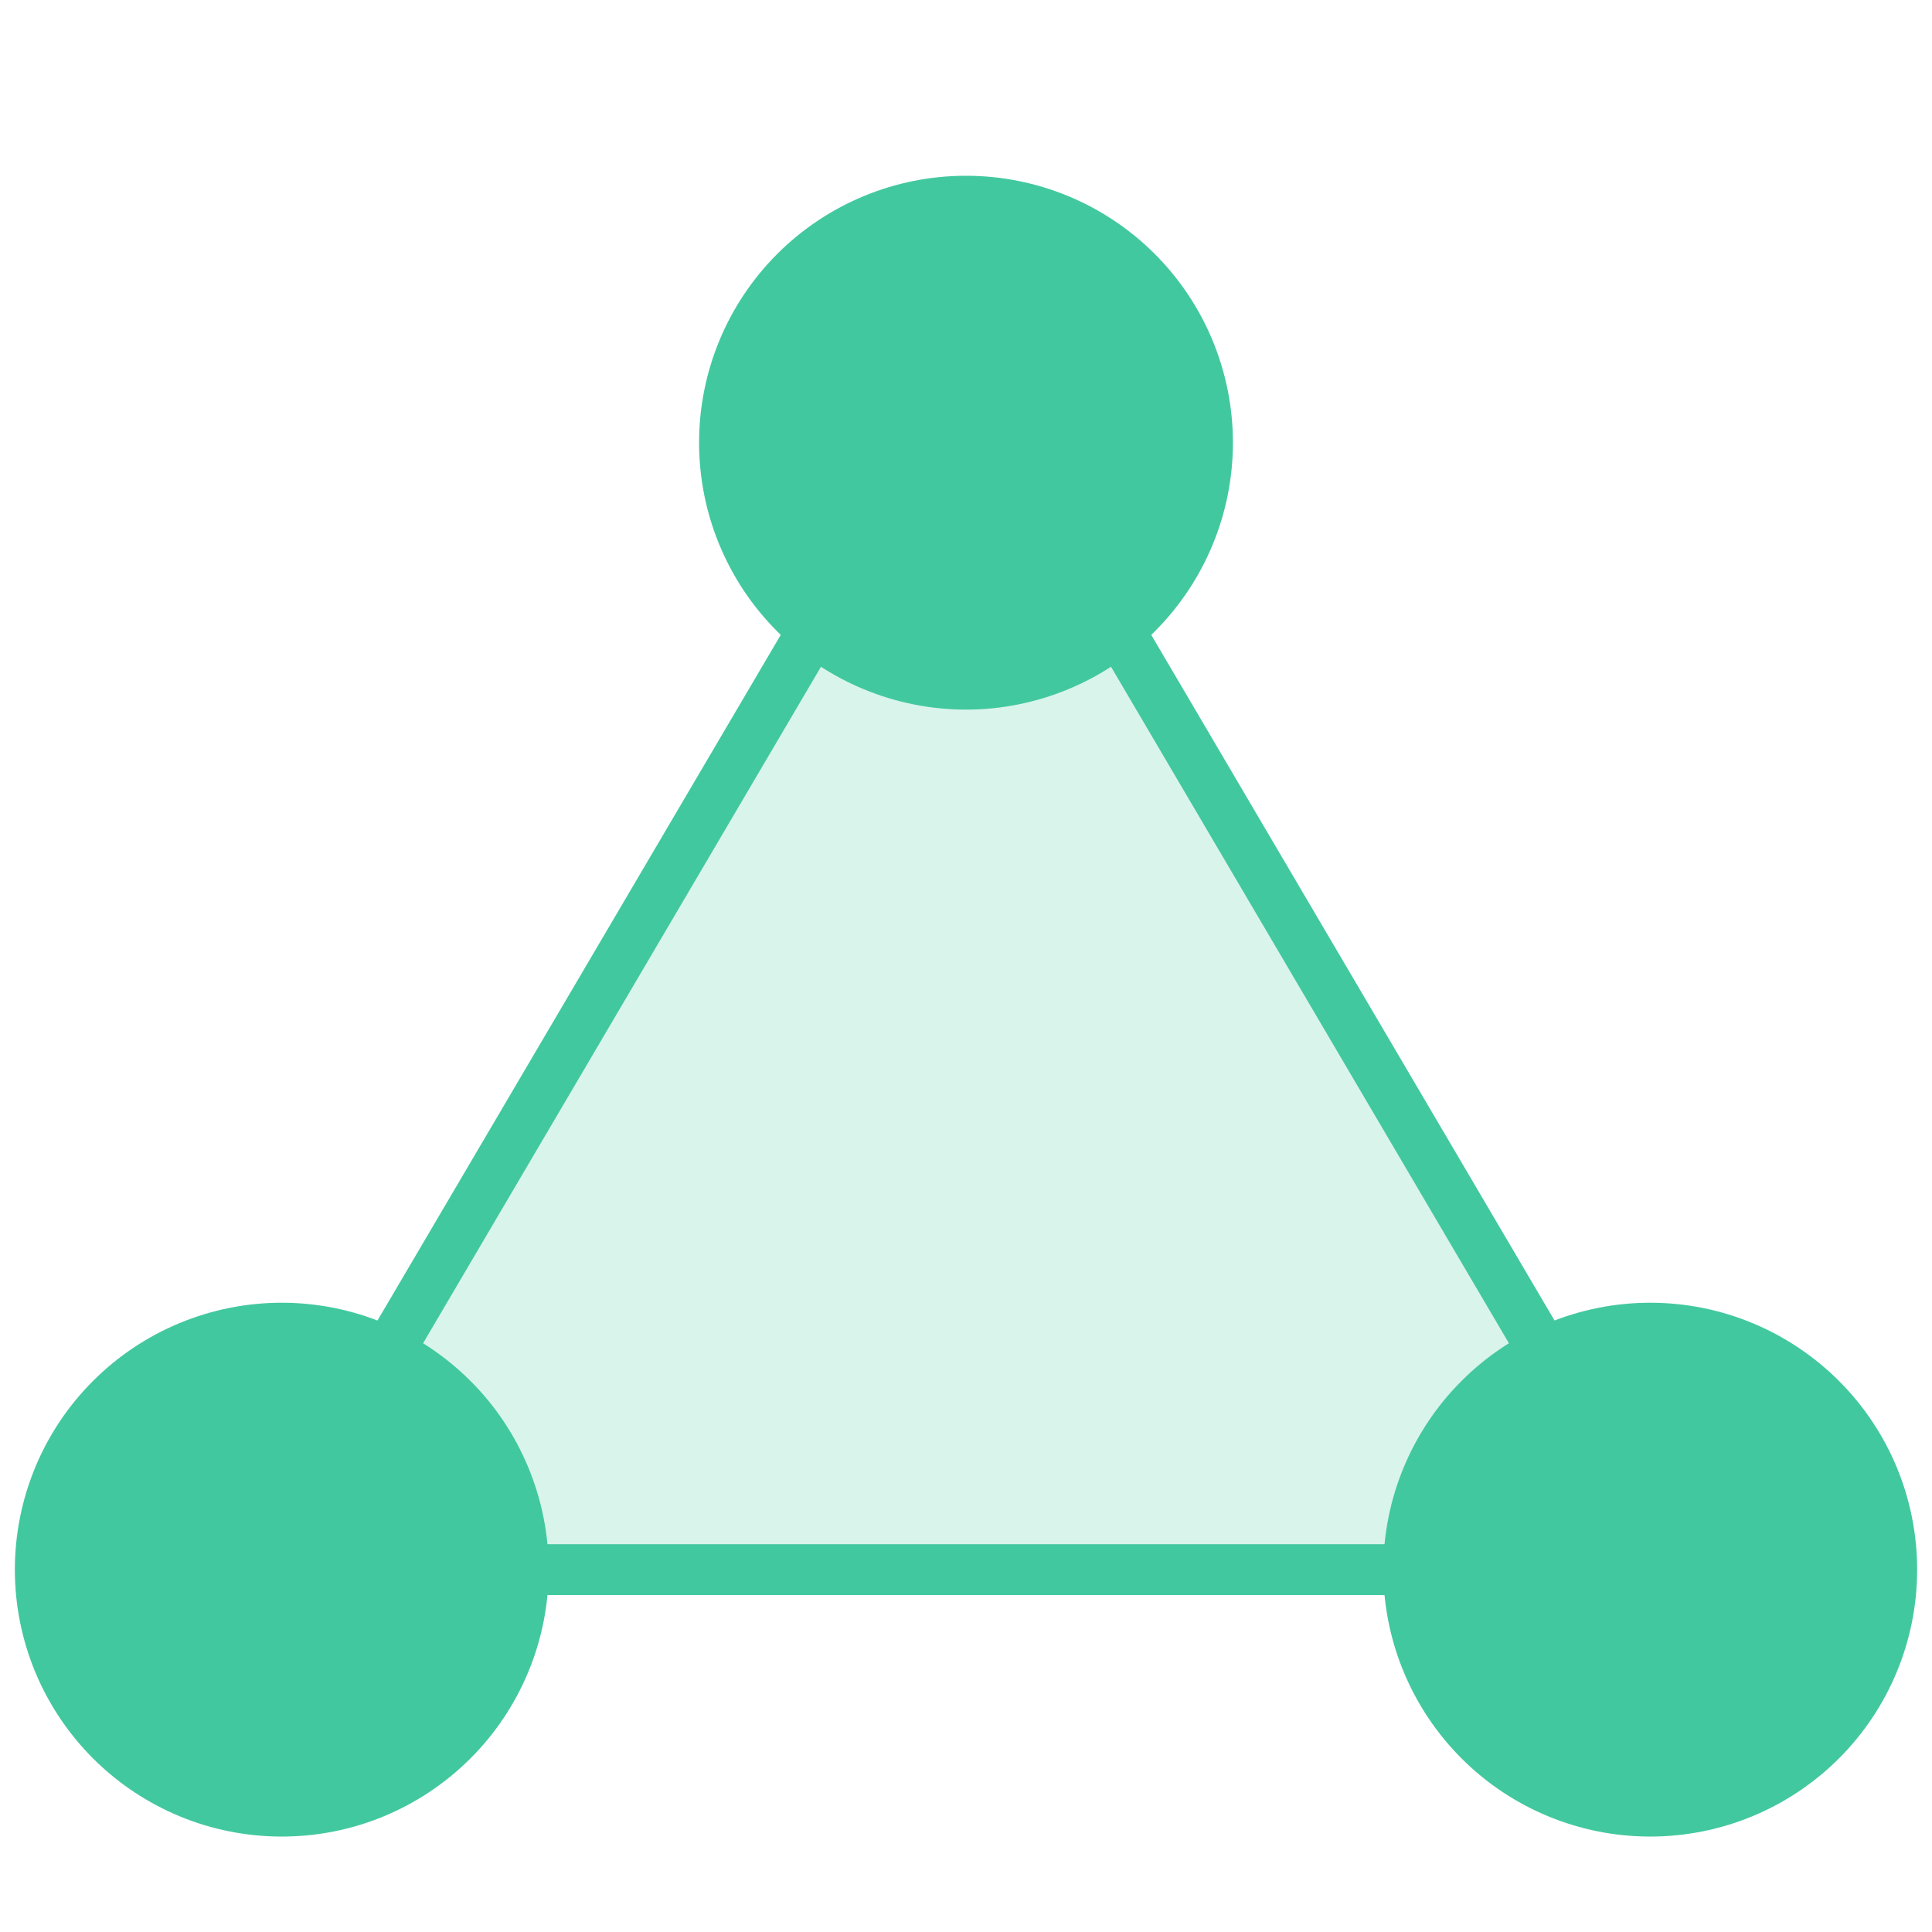
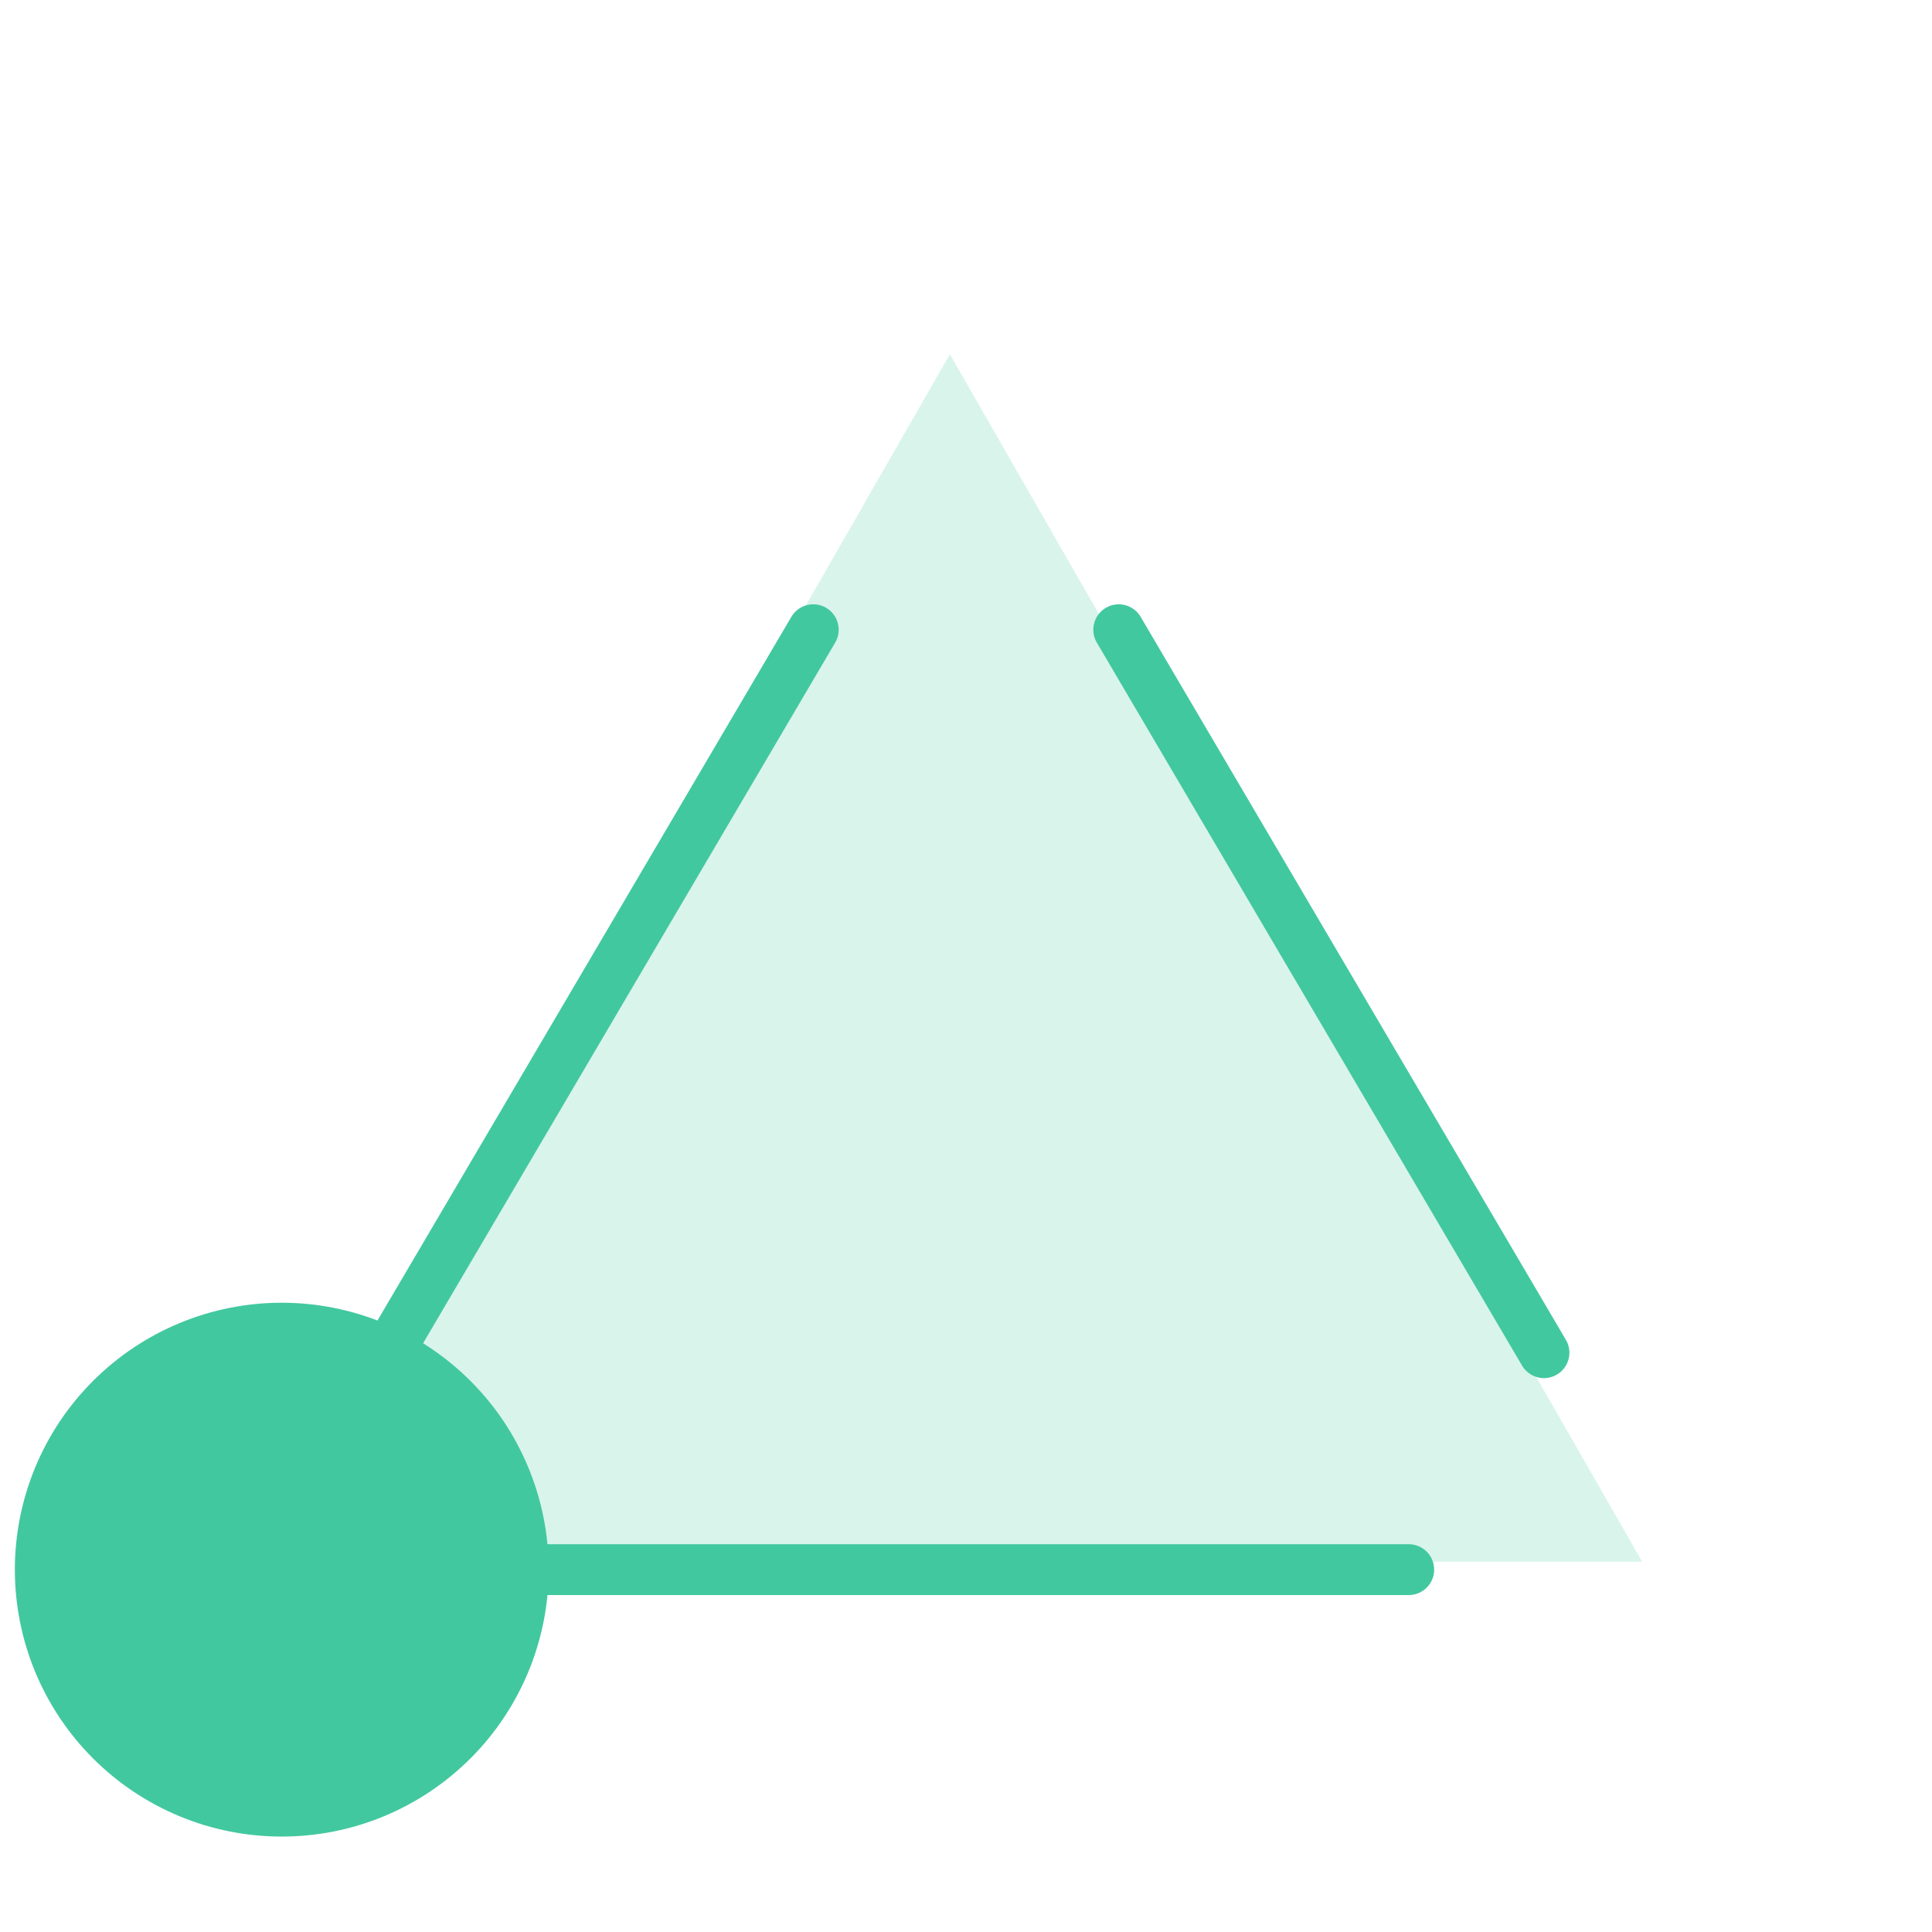
<svg xmlns="http://www.w3.org/2000/svg" width="38" height="38" viewBox="0 0 38 38" fill="none">
  <path opacity="0.2" d="M5.067 30.717L18.683 6.967L32.3 30.717H5.067Z" fill="#42C89F" />
  <path d="M0.792 30.875C0.792 31.499 0.915 32.116 1.153 32.693C1.392 33.269 1.742 33.793 2.183 34.234C2.624 34.675 3.148 35.025 3.724 35.263C4.3 35.502 4.918 35.625 5.542 35.625C6.165 35.625 6.783 35.502 7.359 35.263C7.936 35.025 8.459 34.675 8.9 34.234C9.342 33.793 9.691 33.269 9.93 32.693C10.169 32.116 10.292 31.499 10.292 30.875C10.292 30.251 10.169 29.634 9.93 29.057C9.691 28.481 9.342 27.957 8.9 27.516C8.459 27.075 7.936 26.725 7.359 26.487C6.783 26.248 6.165 26.125 5.542 26.125C4.918 26.125 4.3 26.248 3.724 26.487C3.148 26.725 2.624 27.075 2.183 27.516C1.742 27.957 1.392 28.481 1.153 29.057C0.915 29.634 0.792 30.251 0.792 30.875Z" fill="#42C89F" />
-   <path d="M27.708 30.875C27.708 32.135 28.209 33.343 29.1 34.234C29.99 35.125 31.198 35.625 32.458 35.625C33.718 35.625 34.926 35.125 35.817 34.234C36.708 33.343 37.208 32.135 37.208 30.875C37.208 29.615 36.708 28.407 35.817 27.516C34.926 26.625 33.718 26.125 32.458 26.125C31.198 26.125 29.99 26.625 29.1 27.516C28.209 28.407 27.708 29.615 27.708 30.875Z" fill="#42C89F" />
-   <path d="M14.25 8.707C14.25 9.966 14.75 11.175 15.641 12.066C16.532 12.956 17.74 13.457 19 13.457C20.26 13.457 21.468 12.956 22.359 12.066C23.25 11.175 23.75 9.966 23.75 8.707C23.75 7.447 23.25 6.239 22.359 5.348C21.468 4.457 20.26 3.957 19 3.957C17.74 3.957 16.532 4.457 15.641 5.348C14.75 6.239 14.25 7.447 14.25 8.707Z" fill="#42C89F" />
  <path d="M0.792 30.873C0.792 31.497 0.915 32.115 1.153 32.691C1.392 33.267 1.742 33.791 2.183 34.232C2.624 34.673 3.148 35.023 3.724 35.262C4.3 35.501 4.918 35.623 5.542 35.623C6.165 35.623 6.783 35.501 7.359 35.262C7.936 35.023 8.459 34.673 8.9 34.232C9.342 33.791 9.691 33.267 9.93 32.691C10.169 32.115 10.292 31.497 10.292 30.873C10.292 30.25 10.169 29.632 9.93 29.056C9.691 28.479 9.342 27.956 8.9 27.515C8.459 27.074 7.936 26.724 7.359 26.485C6.783 26.246 6.165 26.123 5.542 26.123C4.918 26.123 4.3 26.246 3.724 26.485C3.148 26.724 2.624 27.074 2.183 27.515C1.742 27.956 1.392 28.479 1.153 29.056C0.915 29.632 0.792 30.25 0.792 30.873Z" stroke="#42C89F" stroke-linecap="round" stroke-linejoin="round" />
-   <path d="M27.708 30.873C27.708 32.133 28.209 33.341 29.1 34.232C29.99 35.123 31.198 35.623 32.458 35.623C33.718 35.623 34.926 35.123 35.817 34.232C36.708 33.341 37.208 32.133 37.208 30.873C37.208 29.614 36.708 28.405 35.817 27.515C34.926 26.624 33.718 26.123 32.458 26.123C31.198 26.123 29.99 26.624 29.1 27.515C28.209 28.405 27.708 29.614 27.708 30.873Z" stroke="#42C89F" stroke-linecap="round" stroke-linejoin="round" />
  <path d="M10.292 30.873H27.708" stroke="#42C89F" stroke-linecap="round" stroke-linejoin="round" />
  <path d="M15.996 12.386L7.632 26.606" stroke="#42C89F" stroke-linecap="round" stroke-linejoin="round" />
  <path d="M22.004 12.386L30.368 26.606" stroke="#42C89F" stroke-linecap="round" stroke-linejoin="round" />
-   <path d="M14.25 8.707C14.25 9.966 14.75 11.175 15.641 12.066C16.532 12.956 17.74 13.457 19 13.457C20.26 13.457 21.468 12.956 22.359 12.066C23.25 11.175 23.75 9.966 23.75 8.707C23.75 7.447 23.25 6.239 22.359 5.348C21.468 4.457 20.26 3.957 19 3.957C17.74 3.957 16.532 4.457 15.641 5.348C14.75 6.239 14.25 7.447 14.25 8.707Z" stroke="#42C89F" stroke-linecap="round" stroke-linejoin="round" />
</svg>